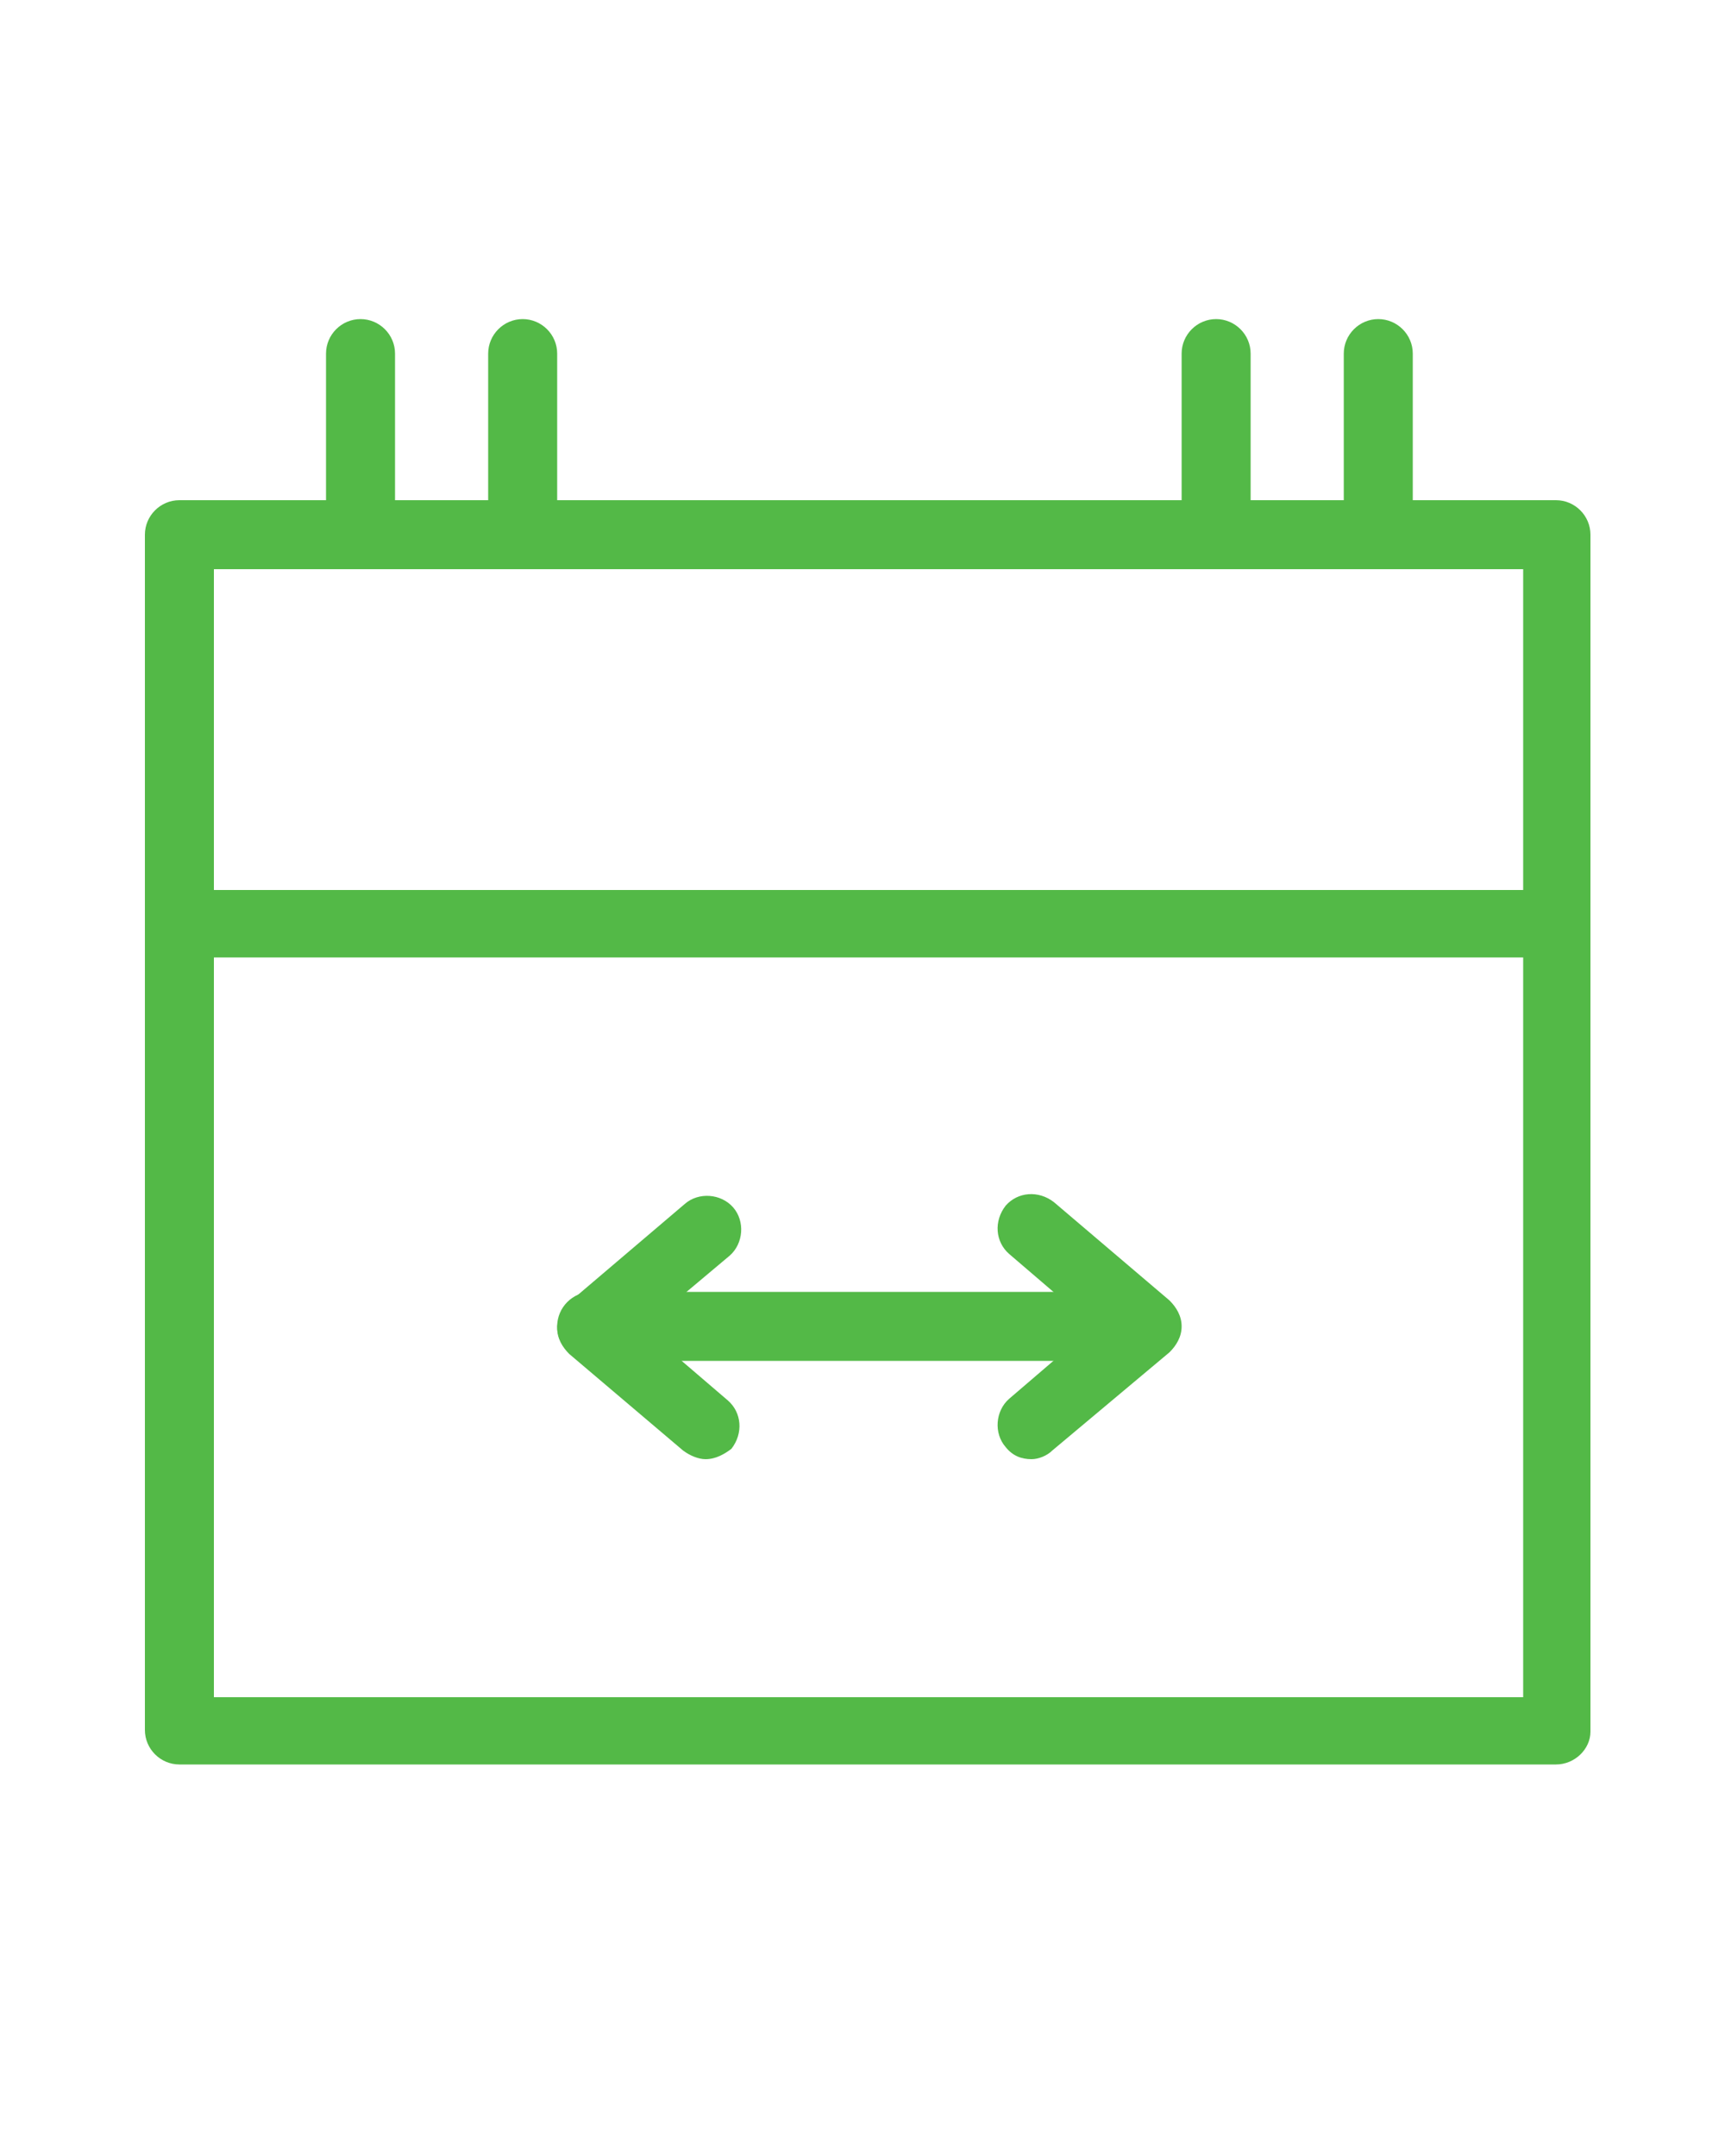
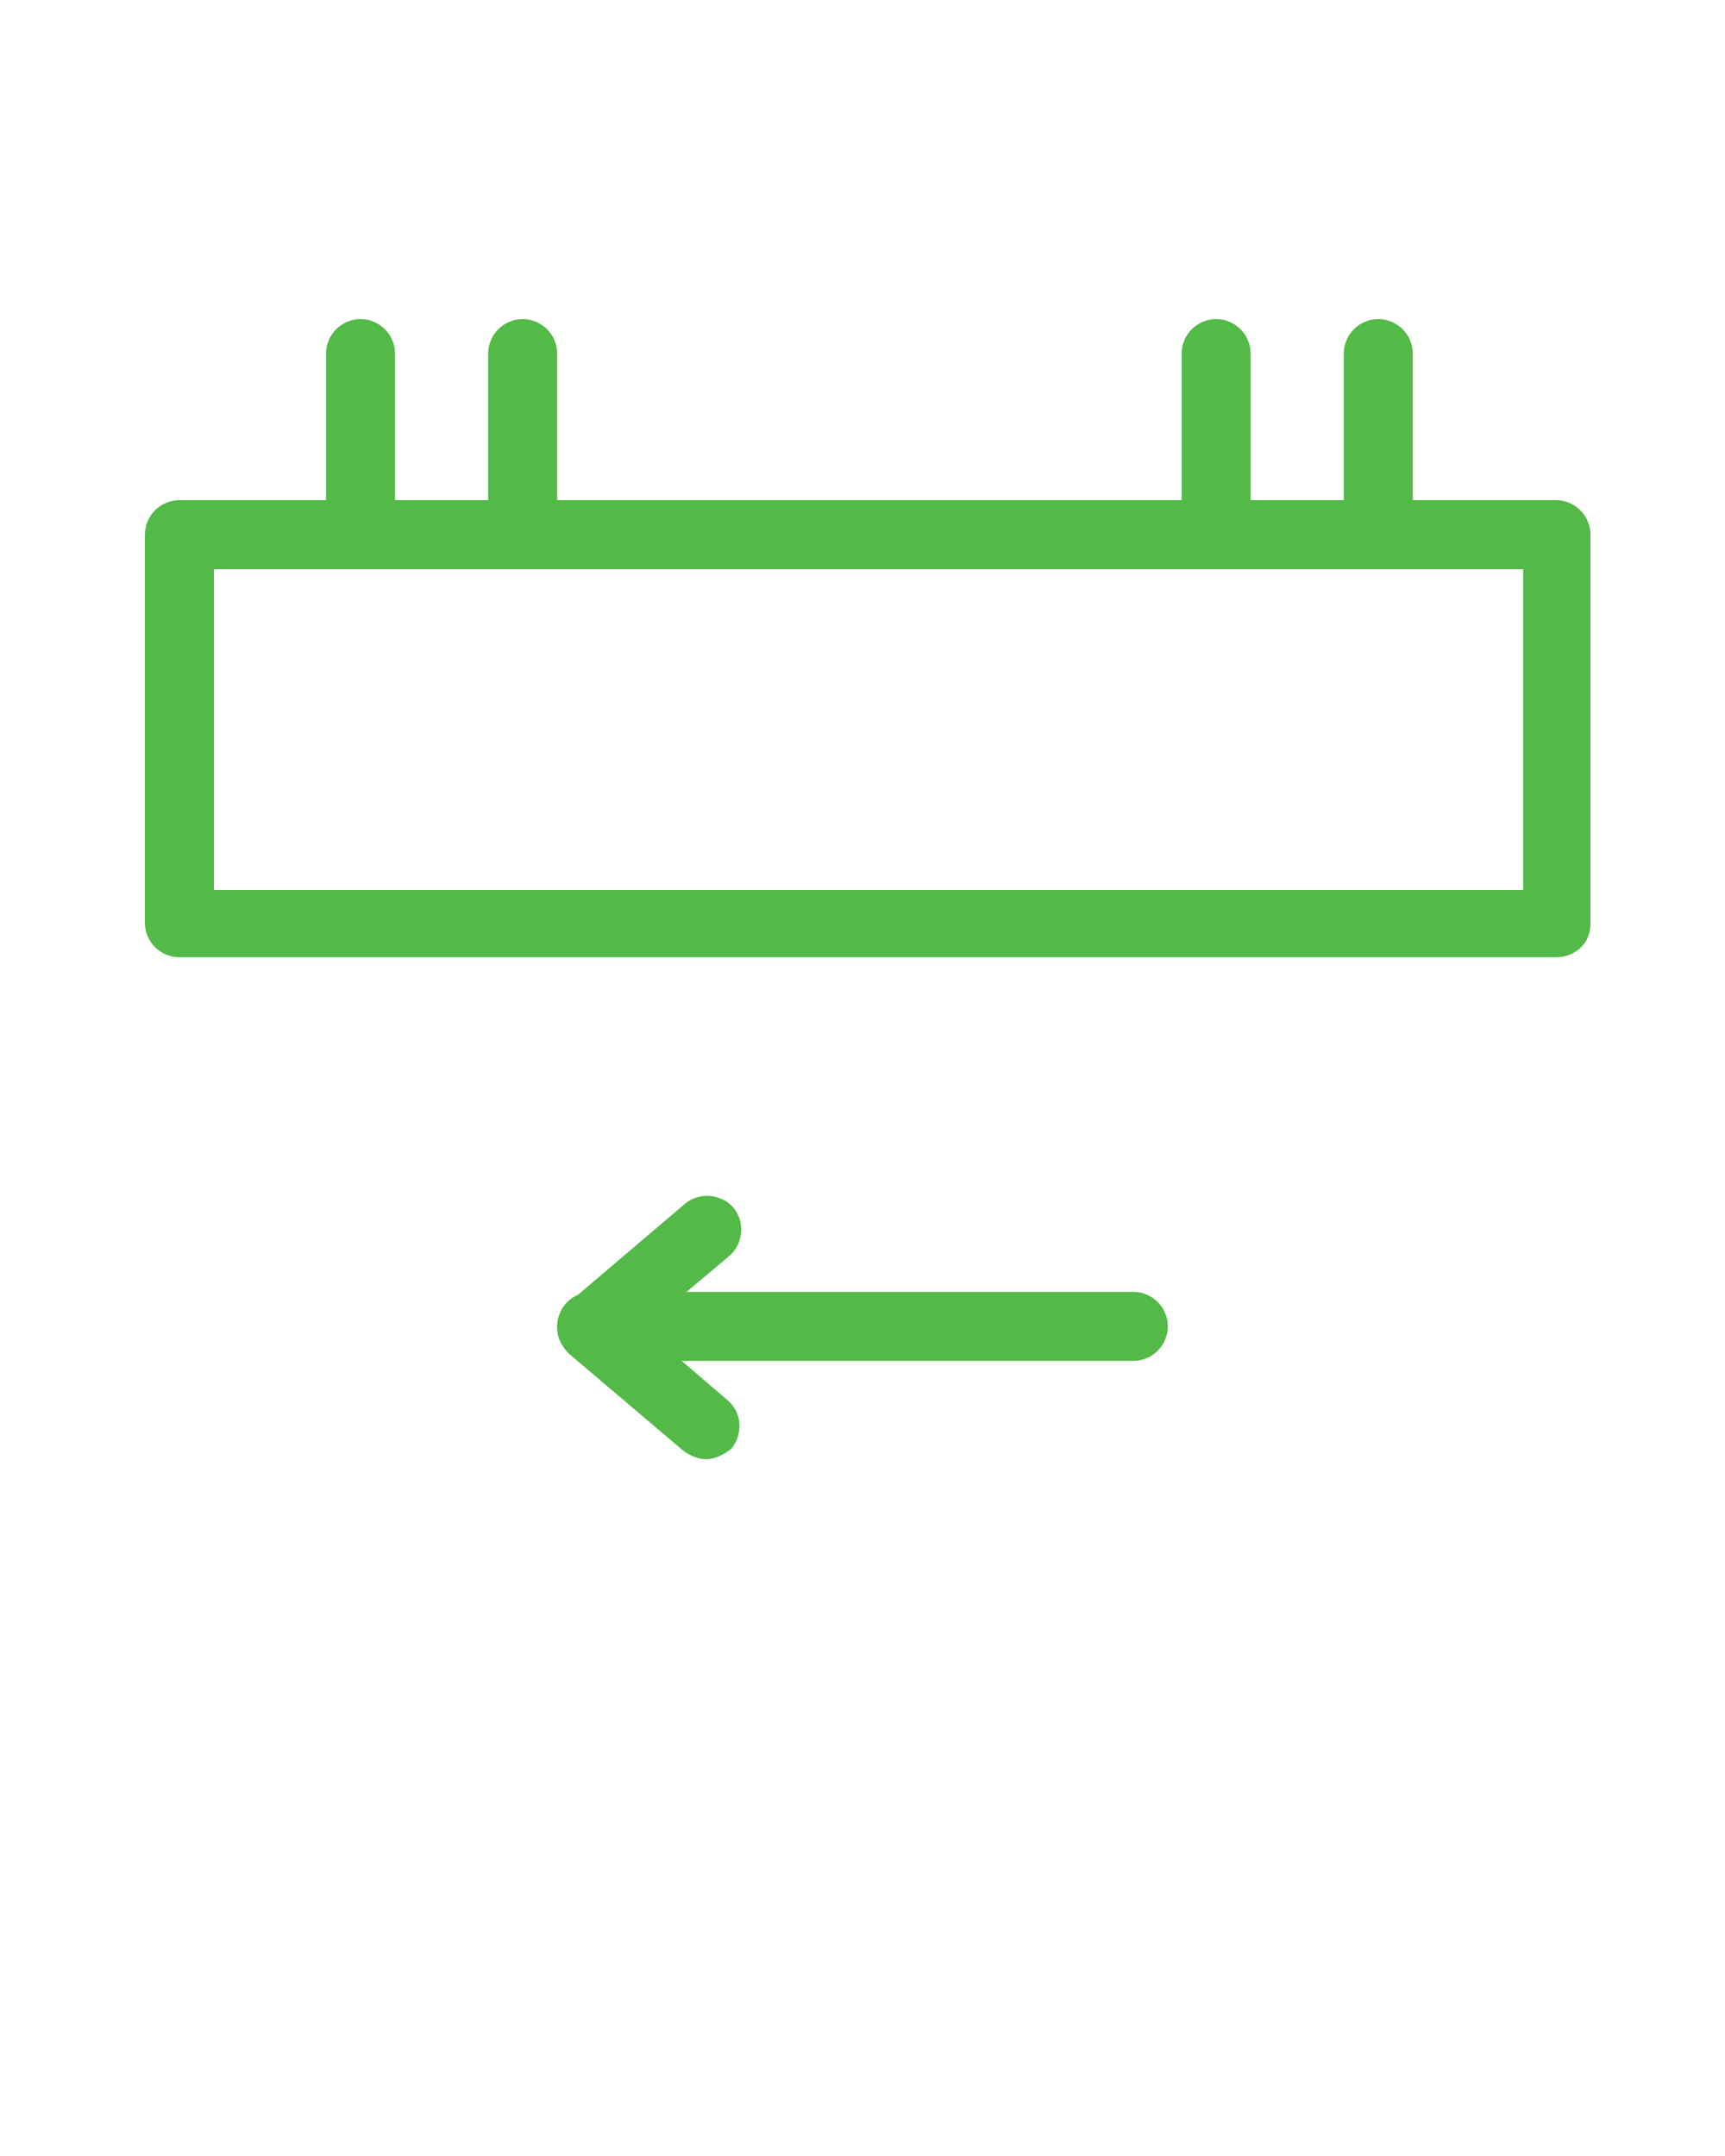
<svg xmlns="http://www.w3.org/2000/svg" version="1.1" id="Layer_1" x="0px" y="0px" viewBox="0 0 100 125" style="enable-background:new 0 0 100 125;" xml:space="preserve">
  <style type="text/css">
	.st0{fill:url(#SVGID_1_);}
	.st1{fill:url(#SVGID_2_);}
	.st2{fill:url(#SVGID_3_);}
	.st3{fill:url(#SVGID_4_);}
	.st4{fill:url(#SVGID_5_);}
	.st5{fill:url(#SVGID_6_);}
	.st6{fill:url(#SVGID_7_);}
</style>
  <g>
    <g>
      <linearGradient id="SVGID_1_" gradientUnits="userSpaceOnUse" x1="8.475" y1="76.958" x2="92.205" y2="76.958">
        <stop offset="0" style="stop-color:#53B947" />
        <stop offset="0.193" style="stop-color:#53B947" />
        <stop offset="0.501" style="stop-color:#53B947" />
        <stop offset="0.883" style="stop-color:#53B947" />
        <stop offset="1" style="stop-color:#53B947" />
      </linearGradient>
-       <path class="st0" d="M90.2,102.3H10.4c-1.1,0-2-0.9-2-2V53.6c0-1.1,0.9-2,2-2h79.8c1.1,0,2,0.9,2,2v46.8    C92.2,101.4,91.3,102.3,90.2,102.3z M12.4,98.4h75.9V55.5H12.4V98.4z" />
    </g>
    <g>
      <linearGradient id="SVGID_2_" gradientUnits="userSpaceOnUse" x1="8.475" y1="42.288" x2="92.205" y2="42.288">
        <stop offset="0" style="stop-color:#53B947" />
        <stop offset="0.193" style="stop-color:#53B947" />
        <stop offset="0.501" style="stop-color:#53B947" />
        <stop offset="0.883" style="stop-color:#53B947" />
        <stop offset="1" style="stop-color:#53B947" />
      </linearGradient>
      <path class="st1" d="M90.2,55.5H10.4c-1.1,0-2-0.9-2-2V31c0-1.1,0.9-2,2-2h79.8c1.1,0,2,0.9,2,2v22.6    C92.2,54.7,91.3,55.5,90.2,55.5z M12.4,51.6h75.9V33H12.4V51.6z" />
    </g>
    <g>
      <linearGradient id="SVGID_3_" gradientUnits="userSpaceOnUse" x1="18.941" y1="25.771" x2="32.188" y2="25.771">
        <stop offset="0" style="stop-color:#53B947" />
        <stop offset="0.193" style="stop-color:#53B947" />
        <stop offset="0.501" style="stop-color:#53B947" />
        <stop offset="0.883" style="stop-color:#53B947" />
        <stop offset="1" style="stop-color:#53B947" />
      </linearGradient>
      <path class="st2" d="M30.2,33h-9.3c-1.1,0-2-0.9-2-2V20.5c0-1.1,0.9-2,2-2s2,0.9,2,2V29h5.4v-8.5c0-1.1,0.9-2,2-2s2,0.9,2,2V31    C32.2,32.1,31.3,33,30.2,33z" />
    </g>
    <g>
      <linearGradient id="SVGID_4_" gradientUnits="userSpaceOnUse" x1="68.493" y1="25.771" x2="81.739" y2="25.771">
        <stop offset="0" style="stop-color:#53B947" />
        <stop offset="0.193" style="stop-color:#53B947" />
        <stop offset="0.501" style="stop-color:#53B947" />
        <stop offset="0.883" style="stop-color:#53B947" />
        <stop offset="1" style="stop-color:#53B947" />
      </linearGradient>
      <path class="st3" d="M79.8,33h-9.3c-1.1,0-2-0.9-2-2V20.5c0-1.1,0.9-2,2-2s2,0.9,2,2V29h5.4v-8.5c0-1.1,0.9-2,2-2s2,0.9,2,2V31    C81.7,32.1,80.9,33,79.8,33z" />
    </g>
    <g>
      <g>
        <linearGradient id="SVGID_5_" gradientUnits="userSpaceOnUse" x1="32.301" y1="76.959" x2="42.888" y2="76.959">
          <stop offset="0" style="stop-color:#53B947" />
          <stop offset="0.193" style="stop-color:#53B947" />
          <stop offset="0.501" style="stop-color:#53B947" />
          <stop offset="0.883" style="stop-color:#53B947" />
          <stop offset="1" style="stop-color:#53B947" />
        </linearGradient>
        <path class="st4" d="M40.9,84.6c-0.4,0-0.9-0.2-1.3-0.5L33,78.5c-0.4-0.4-0.7-0.9-0.7-1.5s0.3-1.1,0.7-1.5l6.7-5.7     c0.8-0.7,2.1-0.6,2.8,0.2c0.7,0.8,0.6,2.1-0.2,2.8L37.3,77l4.9,4.2c0.8,0.7,0.9,1.9,0.2,2.8C42,84.3,41.5,84.6,40.9,84.6z" />
      </g>
      <g>
        <linearGradient id="SVGID_6_" gradientUnits="userSpaceOnUse" x1="57.792" y1="76.959" x2="68.379" y2="76.959">
          <stop offset="0" style="stop-color:#53B947" />
          <stop offset="0.193" style="stop-color:#53B947" />
          <stop offset="0.501" style="stop-color:#53B947" />
          <stop offset="0.883" style="stop-color:#53B947" />
          <stop offset="1" style="stop-color:#53B947" />
        </linearGradient>
-         <path class="st5" d="M59.8,84.6c-0.6,0-1.1-0.2-1.5-0.7c-0.7-0.8-0.6-2.1,0.2-2.8l4.9-4.2l-4.9-4.2c-0.8-0.7-0.9-1.9-0.2-2.8     c0.7-0.8,1.9-0.9,2.8-0.2l6.7,5.7c0.4,0.4,0.7,0.9,0.7,1.5s-0.3,1.1-0.7,1.5L61,84.1C60.7,84.4,60.2,84.6,59.8,84.6z" />
      </g>
      <g>
        <linearGradient id="SVGID_7_" gradientUnits="userSpaceOnUse" x1="32.301" y1="76.958" x2="67.637" y2="76.958">
          <stop offset="0" style="stop-color:#53B947" />
          <stop offset="0.193" style="stop-color:#53B947" />
          <stop offset="0.501" style="stop-color:#53B947" />
          <stop offset="0.883" style="stop-color:#53B947" />
          <stop offset="1" style="stop-color:#53B947" />
        </linearGradient>
        <path class="st6" d="M65.7,78.9H34.3c-1.1,0-2-0.9-2-2s0.9-2,2-2h31.4c1.1,0,2,0.9,2,2S66.8,78.9,65.7,78.9z" />
      </g>
    </g>
  </g>
</svg>